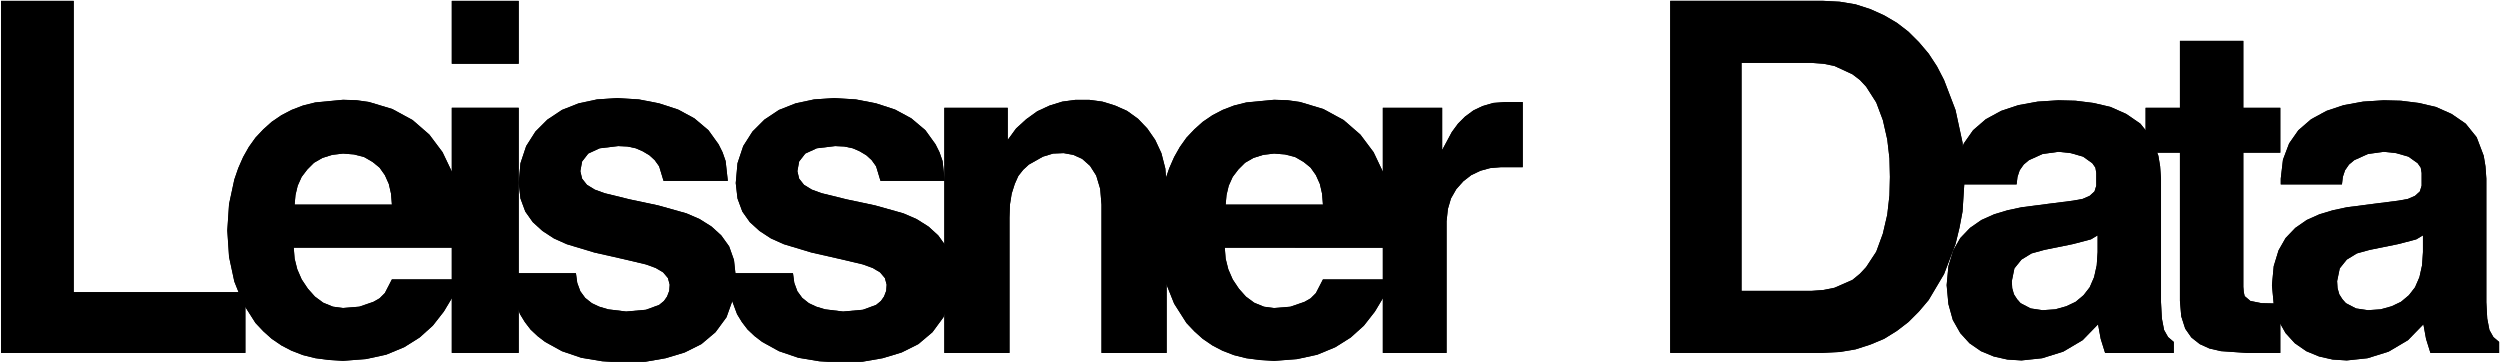
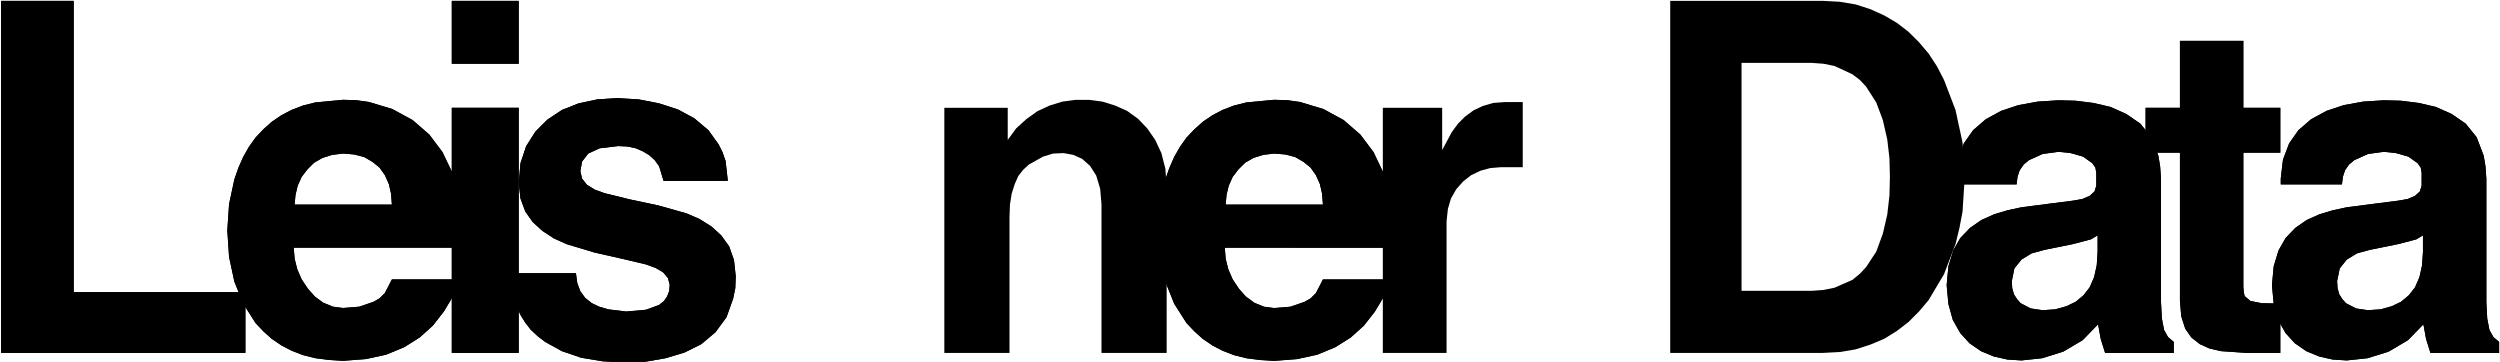
<svg xmlns="http://www.w3.org/2000/svg" version="1.1" id="Layer_1" x="0px" y="0px" viewBox="0 0 283.93 41.09" style="enable-background:new 0 0 283.93 41.09;" xml:space="preserve">
  <style type="text/css">
	.st0{fill-rule:evenodd;clip-rule:evenodd;}
</style>
  <g>
    <g>
      <polygon class="st0" points="0.12,0.1 0.12,40.08 27.87,40.08 27.87,33.18 8.37,33.18 8.37,0.1 0.12,0.1   " />
      <polygon points="0.12,0.1 0.12,40.08 27.87,40.08 27.87,33.18 8.37,33.18 8.37,0.1 0.12,0.1   " />
    </g>
    <g>
      <polygon class="st0" points="52.26,28.13 52.26,24.88 52.01,22.14 51.36,19.59 50.26,17.29 48.76,15.29 46.86,13.64 44.56,12.39     41.91,11.59 40.51,11.39 38.96,11.34 35.81,11.64 34.41,11.99 33.11,12.49 31.96,13.09 30.86,13.84 29.91,14.69 29.02,15.64     28.27,16.69 27.62,17.84 27.07,19.09 26.62,20.39 26.02,23.18 25.82,26.18 26.02,29.18 26.62,31.98 27.62,34.48 29.02,36.68     29.91,37.63 30.86,38.48 31.96,39.23 33.11,39.83 34.41,40.33 35.81,40.68 37.36,40.88 38.96,40.98 41.56,40.78 43.86,40.28     45.91,39.43 47.66,38.33 49.16,36.98 50.41,35.38 51.46,33.63 52.26,31.73 44.51,31.73 43.71,33.28 43.11,33.88 42.41,34.28     40.81,34.83 38.96,34.98 37.81,34.83 36.71,34.38 35.76,33.68 34.96,32.78 34.26,31.73 33.76,30.58 33.46,29.38 33.36,28.13     52.26,28.13 44.51,23.24 33.46,23.24 33.56,22.14 33.81,21.09 34.26,20.09 34.91,19.24 35.66,18.49 36.61,17.94 37.71,17.59     38.96,17.44 40.21,17.54 41.36,17.84 42.31,18.39 43.11,19.04 43.71,19.89 44.16,20.89 44.41,21.99 44.51,23.24 52.26,28.13   " />
      <g>
        <g>
          <path d="M52.26,24.88l-0.25-2.75l-0.65-2.55l-1.1-2.3l-1.5-2l-1.9-1.65l-2.3-1.25l-2.65-0.8l-1.4-0.2l-1.55-0.05l-3.15,0.3      l-1.4,0.35l-1.3,0.5l-1.15,0.6l-1.1,0.75l-0.95,0.85l-0.9,0.95l-0.75,1.05l-0.65,1.15l-0.55,1.25l-0.45,1.3l-0.6,2.8l-0.2,3      l0.2,3l0.6,2.8l1,2.5l1.4,2.2l0.9,0.95l0.95,0.85l1.1,0.75l1.15,0.6l1.3,0.5l1.4,0.35l1.55,0.2l1.6,0.1l2.6-0.2l2.3-0.5      l2.05-0.85l1.75-1.1l1.5-1.35l1.25-1.6l1.05-1.75l0.8-1.9h-7.75l-0.8,1.55l-0.6,0.6l-0.7,0.4l-1.6,0.55l-1.85,0.15l-1.15-0.15      l-1.1-0.45l-0.95-0.7l-0.8-0.9l-0.7-1.05l-0.5-1.15l-0.3-1.2l-0.1-1.25h18.9V24.88z M33.46,23.24l0.1-1.1l0.25-1.05l0.45-1      l0.65-0.85l0.75-0.75l0.95-0.55l1.1-0.35l1.25-0.15l1.25,0.1l1.15,0.3l0.95,0.55l0.8,0.65l0.6,0.85l0.45,1l0.25,1.1l0.1,1.25      H33.46z" />
        </g>
      </g>
    </g>
    <g>
      <polygon class="st0" points="51.31,12.24 51.31,40.08 58.91,40.08 58.91,12.24 51.31,12.24   " />
      <polygon class="st0" points="51.31,0.1 51.31,7.24 58.91,7.24 58.91,0.1 51.31,0.1   " />
      <polygon points="51.31,12.24 51.31,40.08 58.91,40.08 58.91,12.24 51.31,12.24   " />
      <polygon points="51.31,0.1 51.31,7.24 58.91,7.24 58.91,0.1 51.31,0.1   " />
    </g>
    <g>
      <polygon class="st0" points="82.66,20.54 82.41,18.29 82.06,17.29 81.61,16.39 80.46,14.79 78.86,13.44 77.01,12.44 74.86,11.74     72.56,11.29 70.11,11.14 67.81,11.29 65.71,11.74 63.81,12.49 62.16,13.59 60.81,14.94 59.76,16.59 59.11,18.54 58.91,20.79     59.11,22.54 59.66,24.03 60.51,25.23 61.61,26.23 62.91,27.08 64.36,27.73 67.51,28.68 70.61,29.38 73.36,30.03 74.46,30.43     75.31,30.93 75.86,31.58 76.06,32.33 76.01,33.03 75.76,33.68 75.41,34.18 74.86,34.63 73.36,35.18 71.11,35.38 69.06,35.13     68.06,34.83 67.21,34.43 66.46,33.83 65.91,33.08 65.56,32.13 65.41,31.03 57.96,31.03 58.26,33.53 59.06,35.68 59.61,36.58     60.26,37.43 61.06,38.18 61.91,38.83 63.81,39.88 66.01,40.63 68.41,41.03 70.91,41.18 73.31,41.08 75.61,40.68 77.76,40.03     79.66,39.08 81.26,37.73 82.51,36.03 83.26,33.93 83.51,32.73 83.56,31.38 83.36,29.53 82.81,27.98 81.91,26.73 80.81,25.73     79.46,24.88 77.96,24.23 74.76,23.33 71.51,22.64 68.66,21.94 67.56,21.54 66.66,20.99 66.11,20.29 65.91,19.44 66.11,18.34     66.81,17.44 68.11,16.84 70.21,16.59 71.26,16.64 72.21,16.84 73.01,17.19 73.76,17.64 74.36,18.19 74.86,18.89 75.36,20.54     82.66,20.54   " />
      <polygon points="82.66,20.54 82.41,18.29 82.06,17.29 81.61,16.39 80.46,14.79 78.86,13.44 77.01,12.44 74.86,11.74 72.56,11.29     70.11,11.14 67.81,11.29 65.71,11.74 63.81,12.49 62.16,13.59 60.81,14.94 59.76,16.59 59.11,18.54 58.91,20.79 59.11,22.54     59.66,24.03 60.51,25.23 61.61,26.23 62.91,27.08 64.36,27.73 67.51,28.68 70.61,29.38 73.36,30.03 74.46,30.43 75.31,30.93     75.86,31.58 76.06,32.33 76.01,33.03 75.76,33.68 75.41,34.18 74.86,34.63 73.36,35.18 71.11,35.38 69.06,35.13 68.06,34.83     67.21,34.43 66.46,33.83 65.91,33.08 65.56,32.13 65.41,31.03 57.96,31.03 58.26,33.53 59.06,35.68 59.61,36.58 60.26,37.43     61.06,38.18 61.91,38.83 63.81,39.88 66.01,40.63 68.41,41.03 70.91,41.18 73.31,41.08 75.61,40.68 77.76,40.03 79.66,39.08     81.26,37.73 82.51,36.03 83.26,33.93 83.51,32.73 83.56,31.38 83.36,29.53 82.81,27.98 81.91,26.73 80.81,25.73 79.46,24.88     77.96,24.23 74.76,23.33 71.51,22.64 68.66,21.94 67.56,21.54 66.66,20.99 66.11,20.29 65.91,19.44 66.11,18.34 66.81,17.44     68.11,16.84 70.21,16.59 71.26,16.64 72.21,16.84 73.01,17.19 73.76,17.64 74.36,18.19 74.86,18.89 75.36,20.54 82.66,20.54   " />
    </g>
    <g>
-       <polygon class="st0" points="107.3,20.54 107.05,18.29 106.7,17.29 106.25,16.39 105.1,14.79 103.5,13.44 101.65,12.44     99.5,11.74 97.2,11.29 94.75,11.14 92.46,11.29 90.36,11.74 88.46,12.49 86.81,13.59 85.46,14.94 84.41,16.59 83.76,18.54     83.56,20.79 83.76,22.54 84.31,24.03 85.16,25.23 86.26,26.23 87.56,27.08 89.01,27.73 92.16,28.68 95.25,29.38 98,30.03     99.1,30.43 99.95,30.93 100.5,31.58 100.7,32.33 100.65,33.03 100.4,33.68 100.05,34.18 99.5,34.63 98,35.18 95.75,35.38     93.7,35.13 92.71,34.83 91.86,34.43 91.11,33.83 90.56,33.08 90.21,32.13 90.06,31.03 82.61,31.03 82.91,33.53 83.71,35.68     84.26,36.58 84.91,37.43 85.71,38.18 86.56,38.83 88.46,39.88 90.66,40.63 93.06,41.03 95.56,41.18 97.95,41.08 100.25,40.68     102.4,40.03 104.3,39.08 105.9,37.73 107.15,36.03 107.9,33.93 108.15,32.73 108.2,31.38 108,29.53 107.45,27.98 106.55,26.73     105.45,25.73 104.1,24.88 102.6,24.23 99.4,23.33 96.15,22.64 93.31,21.94 92.21,21.54 91.31,20.99 90.76,20.29 90.56,19.44     90.76,18.34 91.46,17.44 92.76,16.84 94.85,16.59 95.9,16.64 96.85,16.84 97.65,17.19 98.4,17.64 99,18.19 99.5,18.89 100,20.54     107.3,20.54   " />
-       <polygon points="107.3,20.54 107.05,18.29 106.7,17.29 106.25,16.39 105.1,14.79 103.5,13.44 101.65,12.44 99.5,11.74 97.2,11.29     94.75,11.14 92.46,11.29 90.36,11.74 88.46,12.49 86.81,13.59 85.46,14.94 84.41,16.59 83.76,18.54 83.56,20.79 83.76,22.54     84.31,24.03 85.16,25.23 86.26,26.23 87.56,27.08 89.01,27.73 92.16,28.68 95.25,29.38 98,30.03 99.1,30.43 99.95,30.93     100.5,31.58 100.7,32.33 100.65,33.03 100.4,33.68 100.05,34.18 99.5,34.63 98,35.18 95.75,35.38 93.7,35.13 92.71,34.83     91.86,34.43 91.11,33.83 90.56,33.08 90.21,32.13 90.06,31.03 82.61,31.03 82.91,33.53 83.71,35.68 84.26,36.58 84.91,37.43     85.71,38.18 86.56,38.83 88.46,39.88 90.66,40.63 93.06,41.03 95.56,41.18 97.95,41.08 100.25,40.68 102.4,40.03 104.3,39.08     105.9,37.73 107.15,36.03 107.9,33.93 108.15,32.73 108.2,31.38 108,29.53 107.45,27.98 106.55,26.73 105.45,25.73 104.1,24.88     102.6,24.23 99.4,23.33 96.15,22.64 93.31,21.94 92.21,21.54 91.31,20.99 90.76,20.29 90.56,19.44 90.76,18.34 91.46,17.44     92.76,16.84 94.85,16.59 95.9,16.64 96.85,16.84 97.65,17.19 98.4,17.64 99,18.19 99.5,18.89 100,20.54 107.3,20.54   " />
-     </g>
+       </g>
    <g>
      <polygon class="st0" points="107.25,12.24 107.25,40.08 114.65,40.08 114.65,24.73 114.7,23.24 114.9,21.99 115.25,20.89     115.65,19.99 116.2,19.29 116.85,18.69 118.45,17.79 119.6,17.44 120.8,17.39 121.9,17.59 122.9,18.04 123.8,18.84 124.5,19.94     124.95,21.44 125.1,23.24 125.1,40.08 132.5,40.08 132.5,21.14 132.35,19.14 131.9,17.39 131.2,15.89 130.3,14.59 129.25,13.49     128,12.59 126.65,11.99 125.2,11.54 123.7,11.34 122.15,11.34 120.65,11.54 119.2,11.99 117.8,12.64 116.55,13.54 115.4,14.59     114.45,15.89 114.45,12.24 107.25,12.24   " />
-       <polygon points="107.25,12.24 107.25,40.08 114.65,40.08 114.65,24.73 114.7,23.24 114.9,21.99 115.25,20.89 115.65,19.99     116.2,19.29 116.85,18.69 118.45,17.79 119.6,17.44 120.8,17.39 121.9,17.59 122.9,18.04 123.8,18.84 124.5,19.94 124.95,21.44     125.1,23.24 125.1,40.08 132.5,40.08 132.5,21.14 132.35,19.14 131.9,17.39 131.2,15.89 130.3,14.59 129.25,13.49 128,12.59     126.65,11.99 125.2,11.54 123.7,11.34 122.15,11.34 120.65,11.54 119.2,11.99 117.8,12.64 116.55,13.54 115.4,14.59 114.45,15.89     114.45,12.24 107.25,12.24   " />
    </g>
    <g>
      <polygon class="st0" points="158,28.13 158,24.88 157.75,22.14 157.09,19.59 156,17.29 154.5,15.29 152.6,13.64 150.3,12.39     147.65,11.59 146.25,11.39 144.7,11.34 141.55,11.64 140.15,11.99 138.85,12.49 137.7,13.09 136.6,13.84 135.65,14.69     134.75,15.64 134,16.69 133.35,17.84 132.8,19.09 132.35,20.39 131.75,23.18 131.55,26.18 131.75,29.18 132.35,31.98     133.35,34.48 134.75,36.68 135.65,37.63 136.6,38.48 137.7,39.23 138.85,39.83 140.15,40.33 141.55,40.68 143.1,40.88     144.7,40.98 147.3,40.78 149.6,40.28 151.65,39.43 153.4,38.33 154.9,36.98 156.15,35.38 157.2,33.63 158,31.73 150.25,31.73     149.45,33.28 148.85,33.88 148.15,34.28 146.55,34.83 144.7,34.98 143.55,34.83 142.45,34.38 141.5,33.68 140.7,32.78 140,31.73     139.5,30.58 139.2,29.38 139.1,28.13 158,28.13 150.25,23.24 139.2,23.24 139.3,22.14 139.55,21.09 140,20.09 140.65,19.24     141.4,18.49 142.35,17.94 143.45,17.59 144.7,17.44 145.95,17.54 147.1,17.84 148.05,18.39 148.85,19.04 149.45,19.89     149.9,20.89 150.15,21.99 150.25,23.24 158,28.13   " />
      <g>
        <g>
          <path d="M158,24.88l-0.25-2.75l-0.65-2.55l-1.1-2.3l-1.5-2l-1.9-1.65l-2.3-1.25l-2.65-0.8l-1.4-0.2l-1.55-0.05l-3.15,0.3      l-1.4,0.35l-1.3,0.5l-1.15,0.6l-1.1,0.75l-0.95,0.85l-0.9,0.95L134,16.69l-0.65,1.15l-0.55,1.25l-0.45,1.3l-0.6,2.8l-0.2,3      l0.2,3l0.6,2.8l1,2.5l1.4,2.2l0.9,0.95l0.95,0.85l1.1,0.75l1.15,0.6l1.3,0.5l1.4,0.35l1.55,0.2l1.6,0.1l2.6-0.2l2.3-0.5      l2.05-0.85l1.75-1.1l1.5-1.35l1.25-1.6l1.05-1.75l0.8-1.9h-7.75l-0.8,1.55l-0.6,0.6l-0.7,0.4l-1.6,0.55l-1.85,0.15l-1.15-0.15      l-1.1-0.45l-0.95-0.7l-0.8-0.9l-0.7-1.05l-0.5-1.15l-0.3-1.2l-0.1-1.25H158V24.88z M139.2,23.24l0.1-1.1l0.25-1.05l0.45-1      l0.65-0.85l0.75-0.75l0.95-0.55l1.1-0.35l1.25-0.15l1.25,0.1l1.15,0.3l0.95,0.55l0.8,0.65l0.6,0.85l0.45,1l0.25,1.1l0.1,1.25      H139.2z" />
        </g>
      </g>
    </g>
    <g>
-       <polygon class="st0" points="163.79,17.04 163.79,12.24 157.05,12.24 157.05,40.08 164.29,40.08 164.29,25.13 164.44,23.73     164.79,22.54 165.39,21.49 166.19,20.59 167.09,19.89 168.14,19.39 169.24,19.09 170.44,18.99 172.94,18.99 172.94,11.59     170.94,11.59 169.59,11.69 168.39,12.04 167.34,12.54 166.39,13.24 165.59,14.04 164.89,14.99 163.79,17.04   " />
      <polygon points="163.79,17.04 163.79,12.24 157.05,12.24 157.05,40.08 164.29,40.08 164.29,25.13 164.44,23.73 164.79,22.54     165.39,21.49 166.19,20.59 167.09,19.89 168.14,19.39 169.24,19.09 170.44,18.99 172.94,18.99 172.94,11.59 170.94,11.59     169.59,11.69 168.39,12.04 167.34,12.54 166.39,13.24 165.59,14.04 164.89,14.99 163.79,17.04   " />
    </g>
    <g>
      <polygon class="st0" points="189.69,0.1 189.69,40.08 207.04,40.08 208.94,39.98 210.74,39.68 212.44,39.13 213.99,38.48     215.44,37.58 216.74,36.58 217.94,35.38 219.04,34.08 220.79,31.13 222.09,27.73 222.54,25.88 222.89,24.03 223.14,20.09     222.89,16.19 222.09,12.49 220.79,9.09 219.99,7.54 219.04,6.09 217.94,4.79 216.74,3.6 215.44,2.6 213.99,1.75 212.44,1.05     210.74,0.5 208.94,0.2 207.04,0.1 189.69,0.1 197.79,33.03 197.79,7.14 205.74,7.14 207.09,7.24 208.34,7.49 210.39,8.44     211.24,9.09 211.94,9.84 213.09,11.64 213.84,13.64 214.34,15.84 214.59,17.99 214.64,20.09 214.59,22.19 214.34,24.38     213.84,26.53 213.09,28.58 211.94,30.33 211.24,31.08 210.39,31.78 208.34,32.68 207.09,32.93 205.74,33.03 197.79,33.03     189.69,0.1   " />
      <g>
        <g>
-           <path d="M222.89,16.19l-0.8-3.7l-1.3-3.4l-0.8-1.55l-0.95-1.45l-1.1-1.3l-1.2-1.2l-1.3-1l-1.45-0.85l-1.55-0.7l-1.7-0.55      l-1.8-0.3l-1.9-0.1h-17.35v39.98h17.35l1.9-0.1l1.8-0.3l1.7-0.55l1.55-0.65l1.45-0.9l1.3-1l1.2-1.2l1.1-1.3l1.75-2.95l1.3-3.4      l0.45-1.85l0.35-1.85l0.25-3.95L222.89,16.19z M214.59,22.19l-0.25,2.2l-0.5,2.15l-0.75,2.05l-1.15,1.75l-0.7,0.75l-0.85,0.7      l-2.05,0.9l-1.25,0.25l-1.35,0.1h-7.95V7.14h7.95l1.35,0.1l1.25,0.25l2.05,0.95l0.85,0.65l0.7,0.75l1.15,1.8l0.75,2l0.5,2.2      l0.25,2.15l0.05,2.1L214.59,22.19z" />
-         </g>
+           </g>
      </g>
    </g>
    <g>
      <polygon class="st0" points="238.28,36.83 238.58,38.48 239.08,40.08 246.88,40.08 246.88,38.83 246.23,38.28 245.78,37.48     245.53,36.18 245.43,34.33 245.43,20.29 245.33,18.89 245.13,17.69 244.33,15.59 243.08,14.04 241.48,12.94 239.68,12.14     237.73,11.69 235.73,11.44 233.78,11.39 231.43,11.54 229.23,11.94 227.28,12.59 225.53,13.54 224.09,14.79 223.04,16.29     222.34,18.14 222.09,20.29 222.09,20.94 229.03,20.94 229.13,20.09 229.38,19.34 229.84,18.69 230.43,18.19 231.98,17.49     233.78,17.24 235.18,17.39 236.58,17.79 237.63,18.54 237.98,19.04 238.08,19.64 238.08,21.09 237.88,21.74 237.33,22.24     236.53,22.59 235.43,22.79 232.68,23.14 229.59,23.54 227.99,23.88 226.49,24.33 225.03,24.98 223.74,25.88 222.64,27.03     221.84,28.43 221.29,30.23 221.09,32.38 221.29,34.53 221.79,36.33 222.64,37.83 223.68,38.98 224.99,39.88 226.43,40.48     227.99,40.83 229.59,40.93 231.93,40.68 234.33,39.93 236.53,38.63 238.28,36.83 238.23,26.73 238.23,28.63 238.13,30.13     237.83,31.48 237.33,32.63 236.63,33.53 235.73,34.28 234.68,34.78 233.43,35.13 231.98,35.23 230.63,35.03 229.48,34.43     229.09,33.98 228.73,33.43 228.53,32.73 228.49,31.93 228.78,30.48 229.59,29.48 230.73,28.78 232.18,28.38 235.38,27.73     236.93,27.33 237.48,27.18 238.23,26.73 238.28,36.83   " />
      <g>
        <g>
          <path d="M246.23,38.28l-0.45-0.8l-0.25-1.3l-0.1-1.85V20.29l-0.1-1.4l-0.2-1.2l-0.8-2.1l-1.25-1.55l-1.6-1.1l-1.8-0.8      l-1.95-0.45l-2-0.25l-1.95-0.05l-2.35,0.15l-2.2,0.4l-1.95,0.65l-1.75,0.95l-1.45,1.25l-1.05,1.5l-0.7,1.85l-0.25,2.15v0.65      h6.95l0.1-0.85l0.25-0.75l0.45-0.65l0.6-0.5l1.55-0.7l1.8-0.25l1.4,0.15l1.4,0.4l1.05,0.75l0.35,0.5l0.1,0.6v1.45l-0.2,0.65      l-0.55,0.5l-0.8,0.35l-1.1,0.2l-2.75,0.35l-3.1,0.4l-1.6,0.35l-1.5,0.45l-1.45,0.65l-1.3,0.9l-1.1,1.15l-0.8,1.4l-0.55,1.8      l-0.2,2.15l0.2,2.15l0.5,1.8l0.85,1.5l1.05,1.15l1.3,0.9l1.45,0.6l1.55,0.35l1.6,0.1l2.35-0.25l2.4-0.75l2.2-1.3l1.75-1.8      l0.3,1.65l0.5,1.6h7.8v-1.25L246.23,38.28z M238.23,28.63l-0.1,1.5l-0.3,1.35l-0.5,1.15l-0.7,0.9l-0.9,0.75l-1.05,0.5      l-1.25,0.35l-1.45,0.1l-1.35-0.2l-1.15-0.6l-0.4-0.45l-0.35-0.55l-0.2-0.7l-0.05-0.8l0.3-1.45l0.8-1l1.15-0.7l1.45-0.4l3.2-0.65      l1.55-0.4l0.55-0.15l0.75-0.45V28.63z" />
        </g>
      </g>
    </g>
    <g>
      <polygon class="st0" points="247.58,4.64 247.58,12.24 243.68,12.24 243.68,17.34 247.58,17.34 247.58,34.18 247.73,35.93     248.18,37.33 248.88,38.33 249.83,39.08 250.93,39.58 252.23,39.88 255.13,40.08 258.98,40.08 258.98,34.48 256.83,34.43     255.58,34.18 254.93,33.63 254.83,33.18 254.78,32.58 254.78,17.34 258.98,17.34 258.98,12.24 254.78,12.24 254.78,4.64     247.58,4.64   " />
      <polygon points="247.58,4.64 247.58,12.24 243.68,12.24 243.68,17.34 247.58,17.34 247.58,34.18 247.73,35.93 248.18,37.33     248.88,38.33 249.83,39.08 250.93,39.58 252.23,39.88 255.13,40.08 258.98,40.08 258.98,34.48 256.83,34.43 255.58,34.18     254.93,33.63 254.83,33.18 254.78,32.58 254.78,17.34 258.98,17.34 258.98,12.24 254.78,12.24 254.78,4.64 247.58,4.64   " />
    </g>
    <g>
      <polygon class="st0" points="275.23,36.83 275.53,38.48 276.03,40.08 283.83,40.08 283.83,38.83 283.18,38.28 282.73,37.48     282.48,36.18 282.38,34.33 282.38,20.29 282.28,18.89 282.08,17.69 281.28,15.59 280.03,14.04 278.43,12.94 276.63,12.14     274.68,11.69 272.68,11.44 270.73,11.39 268.38,11.54 266.18,11.94 264.23,12.59 262.48,13.54 261.03,14.79 259.98,16.29     259.28,18.14 259.03,20.29 259.03,20.94 265.98,20.94 266.08,20.09 266.33,19.34 266.78,18.69 267.38,18.19 268.93,17.49     270.73,17.24 272.13,17.39 273.53,17.79 274.58,18.54 274.93,19.04 275.03,19.64 275.03,21.09 274.83,21.74 274.28,22.24     273.48,22.59 272.38,22.79 269.63,23.14 266.53,23.54 264.93,23.88 263.43,24.33 261.98,24.98 260.68,25.88 259.58,27.03     258.78,28.43 258.23,30.23 258.03,32.38 258.23,34.53 258.73,36.33 259.58,37.83 260.63,38.98 261.93,39.88 263.38,40.48     264.93,40.83 266.53,40.93 268.88,40.68 271.28,39.93 273.48,38.63 275.23,36.83 275.18,26.73 275.18,28.63 275.08,30.13     274.78,31.48 274.28,32.63 273.58,33.53 272.68,34.28 271.63,34.78 270.38,35.13 268.93,35.23 267.58,35.03 266.43,34.43     266.03,33.98 265.68,33.43 265.48,32.73 265.43,31.93 265.73,30.48 266.53,29.48 267.68,28.78 269.13,28.38 272.33,27.73     273.88,27.33 274.43,27.18 275.18,26.73 275.23,36.83   " />
      <g>
        <g>
          <path d="M283.18,38.28l-0.45-0.8l-0.25-1.3l-0.1-1.85V20.29l-0.1-1.4l-0.2-1.2l-0.8-2.1l-1.25-1.55l-1.6-1.1l-1.8-0.8      l-1.95-0.45l-2-0.25l-1.95-0.05l-2.35,0.15l-2.2,0.4l-1.95,0.65l-1.75,0.95l-1.45,1.25l-1.05,1.5l-0.7,1.85l-0.25,2.15v0.65      h6.95l0.1-0.85l0.25-0.75l0.45-0.65l0.6-0.5l1.55-0.7l1.8-0.25l1.4,0.15l1.4,0.4l1.05,0.75l0.35,0.5l0.1,0.6v1.45l-0.2,0.65      l-0.55,0.5l-0.8,0.35l-1.1,0.2l-2.75,0.35l-3.1,0.4l-1.6,0.35l-1.5,0.45l-1.45,0.65l-1.3,0.9l-1.1,1.15l-0.8,1.4l-0.55,1.8      l-0.2,2.15l0.2,2.15l0.5,1.8l0.85,1.5l1.05,1.15l1.3,0.9l1.45,0.6l1.55,0.35l1.6,0.1l2.35-0.25l2.4-0.75l2.2-1.3l1.75-1.8      l0.3,1.65l0.5,1.6h7.8v-1.25L283.18,38.28z M275.18,28.63l-0.1,1.5l-0.3,1.35l-0.5,1.15l-0.7,0.9l-0.9,0.75l-1.05,0.5      l-1.25,0.35l-1.45,0.1l-1.35-0.2l-1.15-0.6l-0.4-0.45l-0.35-0.55l-0.2-0.7l-0.05-0.8l0.3-1.45l0.8-1l1.15-0.7l1.45-0.4l3.2-0.65      l1.55-0.4l0.55-0.15l0.75-0.45V28.63z" />
        </g>
      </g>
    </g>
  </g>
</svg>